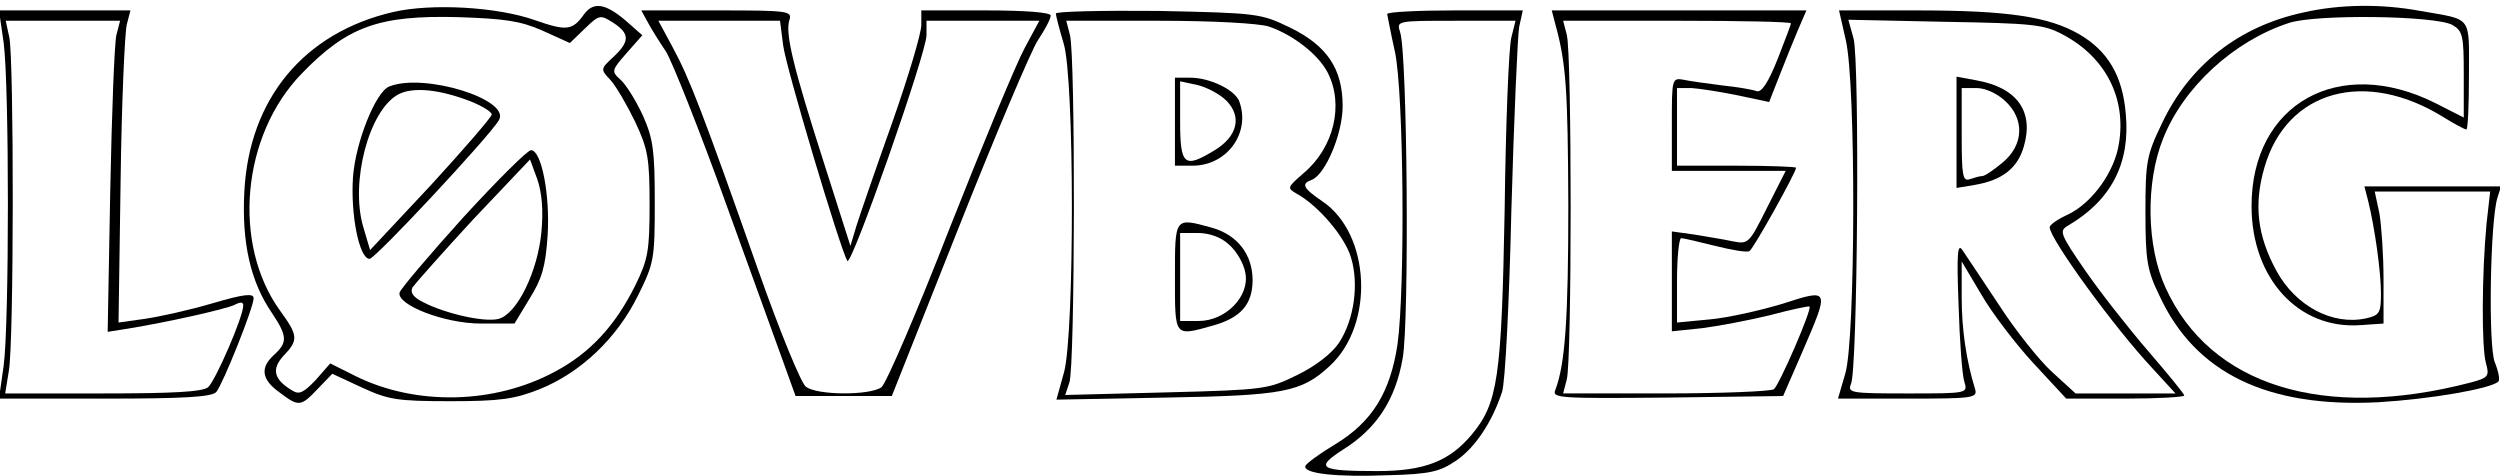
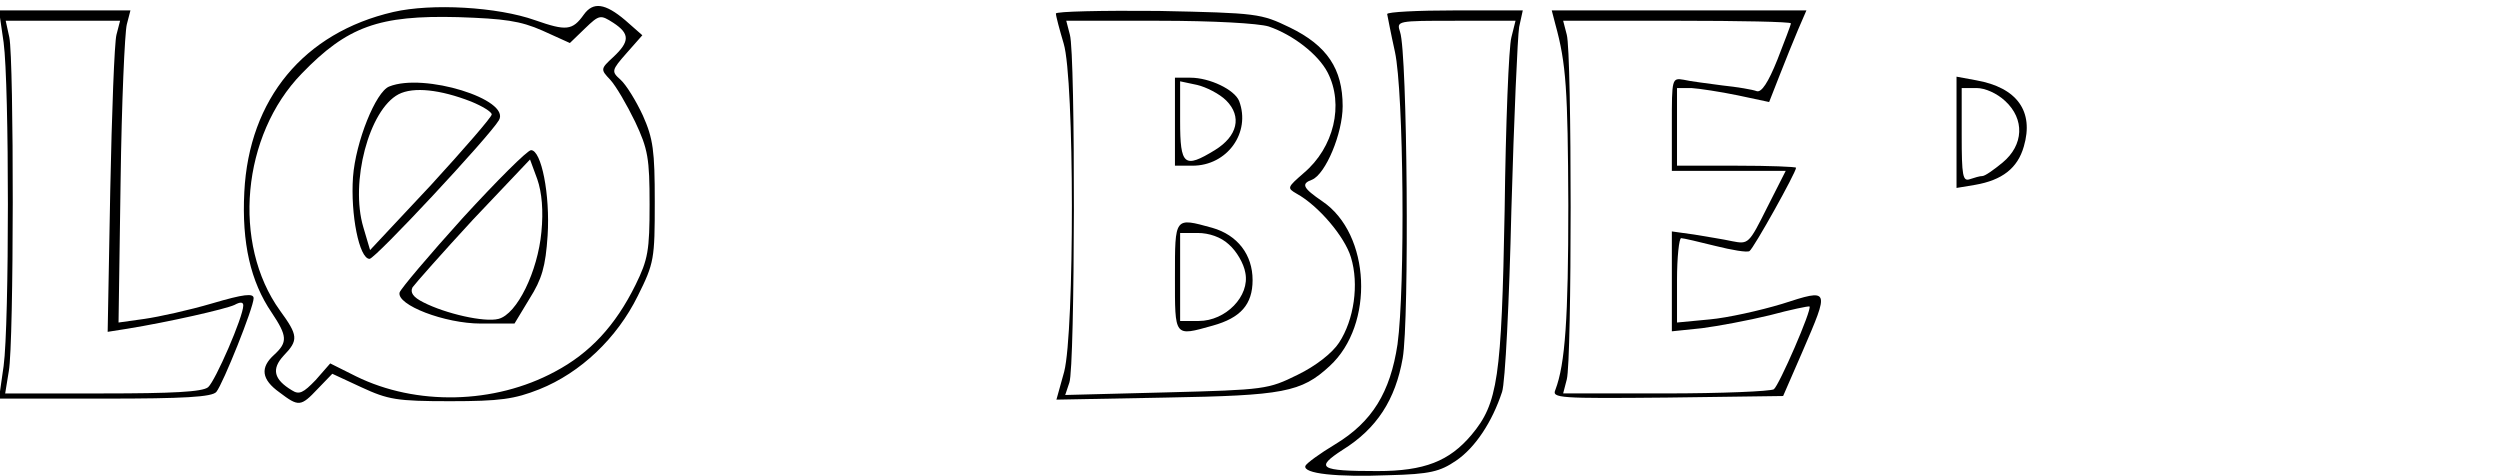
<svg xmlns="http://www.w3.org/2000/svg" version="1.0" width="5.023in" height="0.957in" viewBox="0 0 483 92" preserveAspectRatio="xMidYMid meet">
  <g transform="translate(0,92) scale(0.1,-0.1)" fill="#000000" stroke="none">
    <path d="M760 897 c-173 -40 -279 -168 -288 -348 -5 -98 12 -173 53 -233 30 -45 31 -57 5 -81 -28 -25 -25 -48 10 -73 37 -28 41 -28 74 7 l28 29 56 -26 c52 -24 68 -27 172 -27 96 0 124 4 172 23 80 32 150 99 190 180 32 64 33 72 33 182 0 99 -3 122 -23 167 -13 28 -32 59 -43 69 -18 16 -18 18 12 52 l30 34 -33 29 c-39 33 -62 36 -80 11 -22 -31 -34 -32 -94 -11 -73 26 -200 33 -274 16z m288 -36 l53 -24 29 28 c28 27 30 27 55 11 32 -21 32 -36 0 -66 -25 -23 -25 -24 -6 -44 11 -12 32 -48 48 -81 25 -53 28 -71 28 -160 0 -89 -3 -106 -27 -155 -39 -79 -88 -132 -156 -168 -117 -63 -268 -66 -384 -9 l-50 25 -28 -32 c-24 -25 -32 -29 -46 -20 -35 21 -40 41 -16 67 29 30 28 39 -7 87 -93 129 -74 339 42 458 88 91 149 113 302 109 89 -3 120 -7 163 -26z" />
    <path d="M752 753 c-26 -10 -65 -107 -70 -175 -5 -72 12 -158 32 -158 11 0 232 237 250 268 23 40 -145 92 -212 65z m158 -29 c22 -9 40 -20 40 -25 0 -5 -53 -66 -117 -136 l-118 -126 -13 44 c-26 87 11 227 68 257 29 15 81 9 140 -14z" />
    <path d="M894 499 c-65 -72 -120 -137 -122 -144 -6 -24 87 -60 157 -60 l65 0 29 48 c24 38 31 62 35 122 5 79 -12 165 -32 165 -7 0 -66 -59 -132 -131z m152 -27 c-7 -76 -47 -159 -83 -168 -27 -7 -102 10 -145 32 -20 10 -26 19 -21 29 5 7 57 66 117 131 l110 116 14 -38 c9 -26 12 -61 8 -102z" />
-     <path d="M4450 896 c-125 -27 -220 -102 -273 -214 -30 -62 -32 -75 -32 -172 0 -92 3 -112 27 -161 69 -150 209 -217 423 -206 101 6 217 26 232 40 3 4 0 20 -7 37 -13 31 -9 273 5 318 l7 22 -132 0 -132 0 7 -27 c13 -52 25 -138 25 -180 0 -38 -3 -42 -29 -48 -65 -14 -136 24 -173 92 -37 68 -44 128 -23 200 43 149 195 191 347 96 21 -13 40 -23 43 -23 3 0 5 47 5 104 0 118 8 107 -94 125 -75 14 -156 13 -226 -3z m288 -24 c20 -12 22 -20 22 -96 l0 -83 -55 28 c-186 93 -355 -1 -355 -199 0 -140 91 -239 211 -230 l44 3 0 85 c0 47 -4 104 -8 128 l-9 42 111 0 112 0 -7 -62 c-9 -95 -10 -239 -1 -270 7 -25 4 -28 -30 -37 -284 -74 -503 -6 -589 183 -37 80 -39 203 -5 288 39 99 136 189 244 224 53 17 281 14 315 -4z" />
    <path d="M7 838 c11 -82 11 -544 0 -625 l-9 -63 205 0 c151 0 207 3 215 13 13 16 72 163 72 181 0 10 -19 8 -80 -10 -44 -13 -103 -26 -131 -30 l-50 -7 4 274 c2 151 8 286 12 302 l7 27 -127 0 -127 0 9 -62z m218 15 c-4 -16 -9 -151 -12 -301 l-5 -273 38 6 c80 13 190 38 207 46 11 6 17 6 17 -1 0 -22 -54 -146 -68 -158 -11 -9 -68 -12 -204 -12 l-188 0 7 43 c10 54 10 601 1 645 l-7 32 110 0 111 0 -7 -27z" />
-     <path d="M1251 878 c7 -13 23 -39 36 -58 12 -20 66 -155 118 -300 53 -146 104 -287 114 -315 l18 -50 93 0 93 0 129 325 c71 179 140 342 153 362 14 21 25 42 25 48 0 6 -47 10 -125 10 l-125 0 0 -28 c0 -16 -25 -100 -56 -188 -31 -87 -62 -177 -69 -199 l-12 -40 -51 160 c-60 187 -75 250 -67 276 6 18 -1 19 -140 19 l-146 0 12 -22z m262 -45 c5 -42 110 -393 124 -417 8 -12 153 402 153 436 l0 28 109 0 109 0 -28 -52 c-16 -29 -81 -186 -145 -348 -63 -162 -123 -301 -132 -308 -22 -16 -124 -16 -146 1 -9 6 -50 106 -91 222 -108 307 -134 374 -166 433 l-28 52 118 0 117 0 6 -47z" />
    <path d="M2040 894 c0 -5 7 -31 15 -58 21 -69 21 -556 1 -634 l-15 -54 212 4 c226 4 261 10 316 61 87 80 79 255 -14 318 -38 26 -42 34 -20 42 26 11 59 89 59 142 0 72 -30 117 -102 152 -56 27 -62 28 -254 32 -109 1 -198 -1 -198 -5z m411 -25 c47 -16 96 -54 114 -89 32 -62 12 -145 -46 -194 -32 -28 -33 -29 -14 -40 42 -23 93 -83 105 -123 16 -52 6 -121 -23 -165 -13 -20 -45 -45 -80 -62 -57 -28 -62 -29 -254 -34 l-195 -5 8 24 c11 30 12 634 1 672 l-7 27 178 0 c107 0 193 -5 213 -11z" />
    <path d="M2270 685 l0 -85 34 0 c67 0 113 64 90 125 -9 22 -57 45 -94 45 l-30 0 0 -85z m99 41 c31 -31 22 -69 -22 -96 -59 -36 -67 -30 -67 56 l0 77 33 -7 c17 -4 43 -17 56 -30z" />
    <path d="M2270 385 c0 -117 -2 -115 73 -94 54 15 77 41 77 88 0 49 -29 87 -78 101 -73 20 -72 22 -72 -95z m104 63 c15 -13 29 -37 32 -55 9 -45 -38 -93 -90 -93 l-36 0 0 85 0 85 34 0 c22 0 45 -8 60 -22z" />
    <path d="M2680 893 c1 -5 7 -37 15 -73 17 -78 20 -456 5 -565 -14 -93 -49 -150 -120 -193 -30 -18 -56 -37 -58 -42 -5 -15 60 -22 161 -18 80 2 99 7 130 28 37 25 70 75 89 133 6 17 14 176 18 352 5 176 12 335 15 353 l7 32 -131 0 c-72 0 -131 -3 -131 -7z m240 -45 c-5 -18 -11 -168 -13 -333 -6 -326 -13 -374 -64 -435 -43 -51 -91 -70 -182 -70 -112 0 -121 6 -67 41 66 41 102 97 116 177 13 74 9 590 -5 630 -7 22 -7 22 108 22 l115 0 -8 -32z" />
    <path d="M3005 873 c21 -76 24 -127 25 -349 0 -219 -6 -307 -25 -357 -7 -16 6 -17 216 -15 l224 3 37 85 c53 123 54 123 -39 93 -43 -13 -106 -27 -140 -30 l-63 -6 0 82 c0 44 4 81 8 81 4 0 34 -7 66 -15 32 -8 61 -13 66 -10 8 5 90 152 90 161 0 2 -52 4 -115 4 l-115 0 0 75 0 75 28 0 c15 -1 55 -7 89 -14 l61 -13 20 51 c11 28 27 68 36 89 l16 37 -246 0 -246 0 7 -27z m455 2 c0 -3 -12 -34 -26 -70 -18 -45 -31 -64 -40 -61 -8 3 -37 8 -66 11 -29 4 -63 8 -75 11 -23 4 -23 2 -23 -86 l0 -90 110 0 110 0 -36 -71 c-35 -70 -36 -71 -67 -65 -18 4 -51 9 -74 13 l-43 6 0 -97 0 -96 58 6 c31 4 90 15 131 25 41 11 75 18 77 17 5 -6 -59 -153 -69 -160 -7 -4 -101 -8 -210 -8 l-197 0 7 27 c10 36 10 630 0 666 l-7 27 220 0 c121 0 220 -2 220 -5z" />
-     <path d="M3566 843 c20 -84 19 -580 -1 -645 l-14 -48 135 0 c124 0 135 1 130 18 -17 55 -26 115 -26 177 l0 70 38 -64 c20 -35 66 -95 100 -132 l64 -69 114 0 c63 0 114 3 114 6 0 3 -31 41 -69 85 -38 44 -93 114 -122 156 -49 71 -51 77 -34 87 84 49 121 121 112 216 -6 74 -35 122 -90 154 -59 34 -138 46 -313 46 l-151 0 13 -57z m420 10 c81 -43 122 -121 108 -209 -8 -55 -51 -115 -98 -138 -20 -9 -36 -20 -36 -25 0 -22 124 -193 199 -273 l44 -48 -97 0 -96 0 -46 42 c-25 23 -71 81 -102 129 -32 48 -63 95 -70 105 -10 16 -12 -3 -8 -106 2 -69 7 -135 11 -147 7 -23 7 -23 -110 -23 -108 0 -116 1 -109 18 13 25 17 625 5 668 l-10 36 187 -4 c170 -3 191 -5 228 -25z" />
    <path d="M3780 665 l0 -108 36 6 c52 9 82 32 94 74 20 68 -13 114 -92 128 l-38 7 0 -107z m94 60 c38 -35 36 -85 -5 -119 -17 -14 -34 -26 -39 -26 -5 0 -15 -3 -24 -6 -14 -5 -16 6 -16 85 l0 91 29 0 c16 0 39 -10 55 -25z" />
  </g>
</svg>